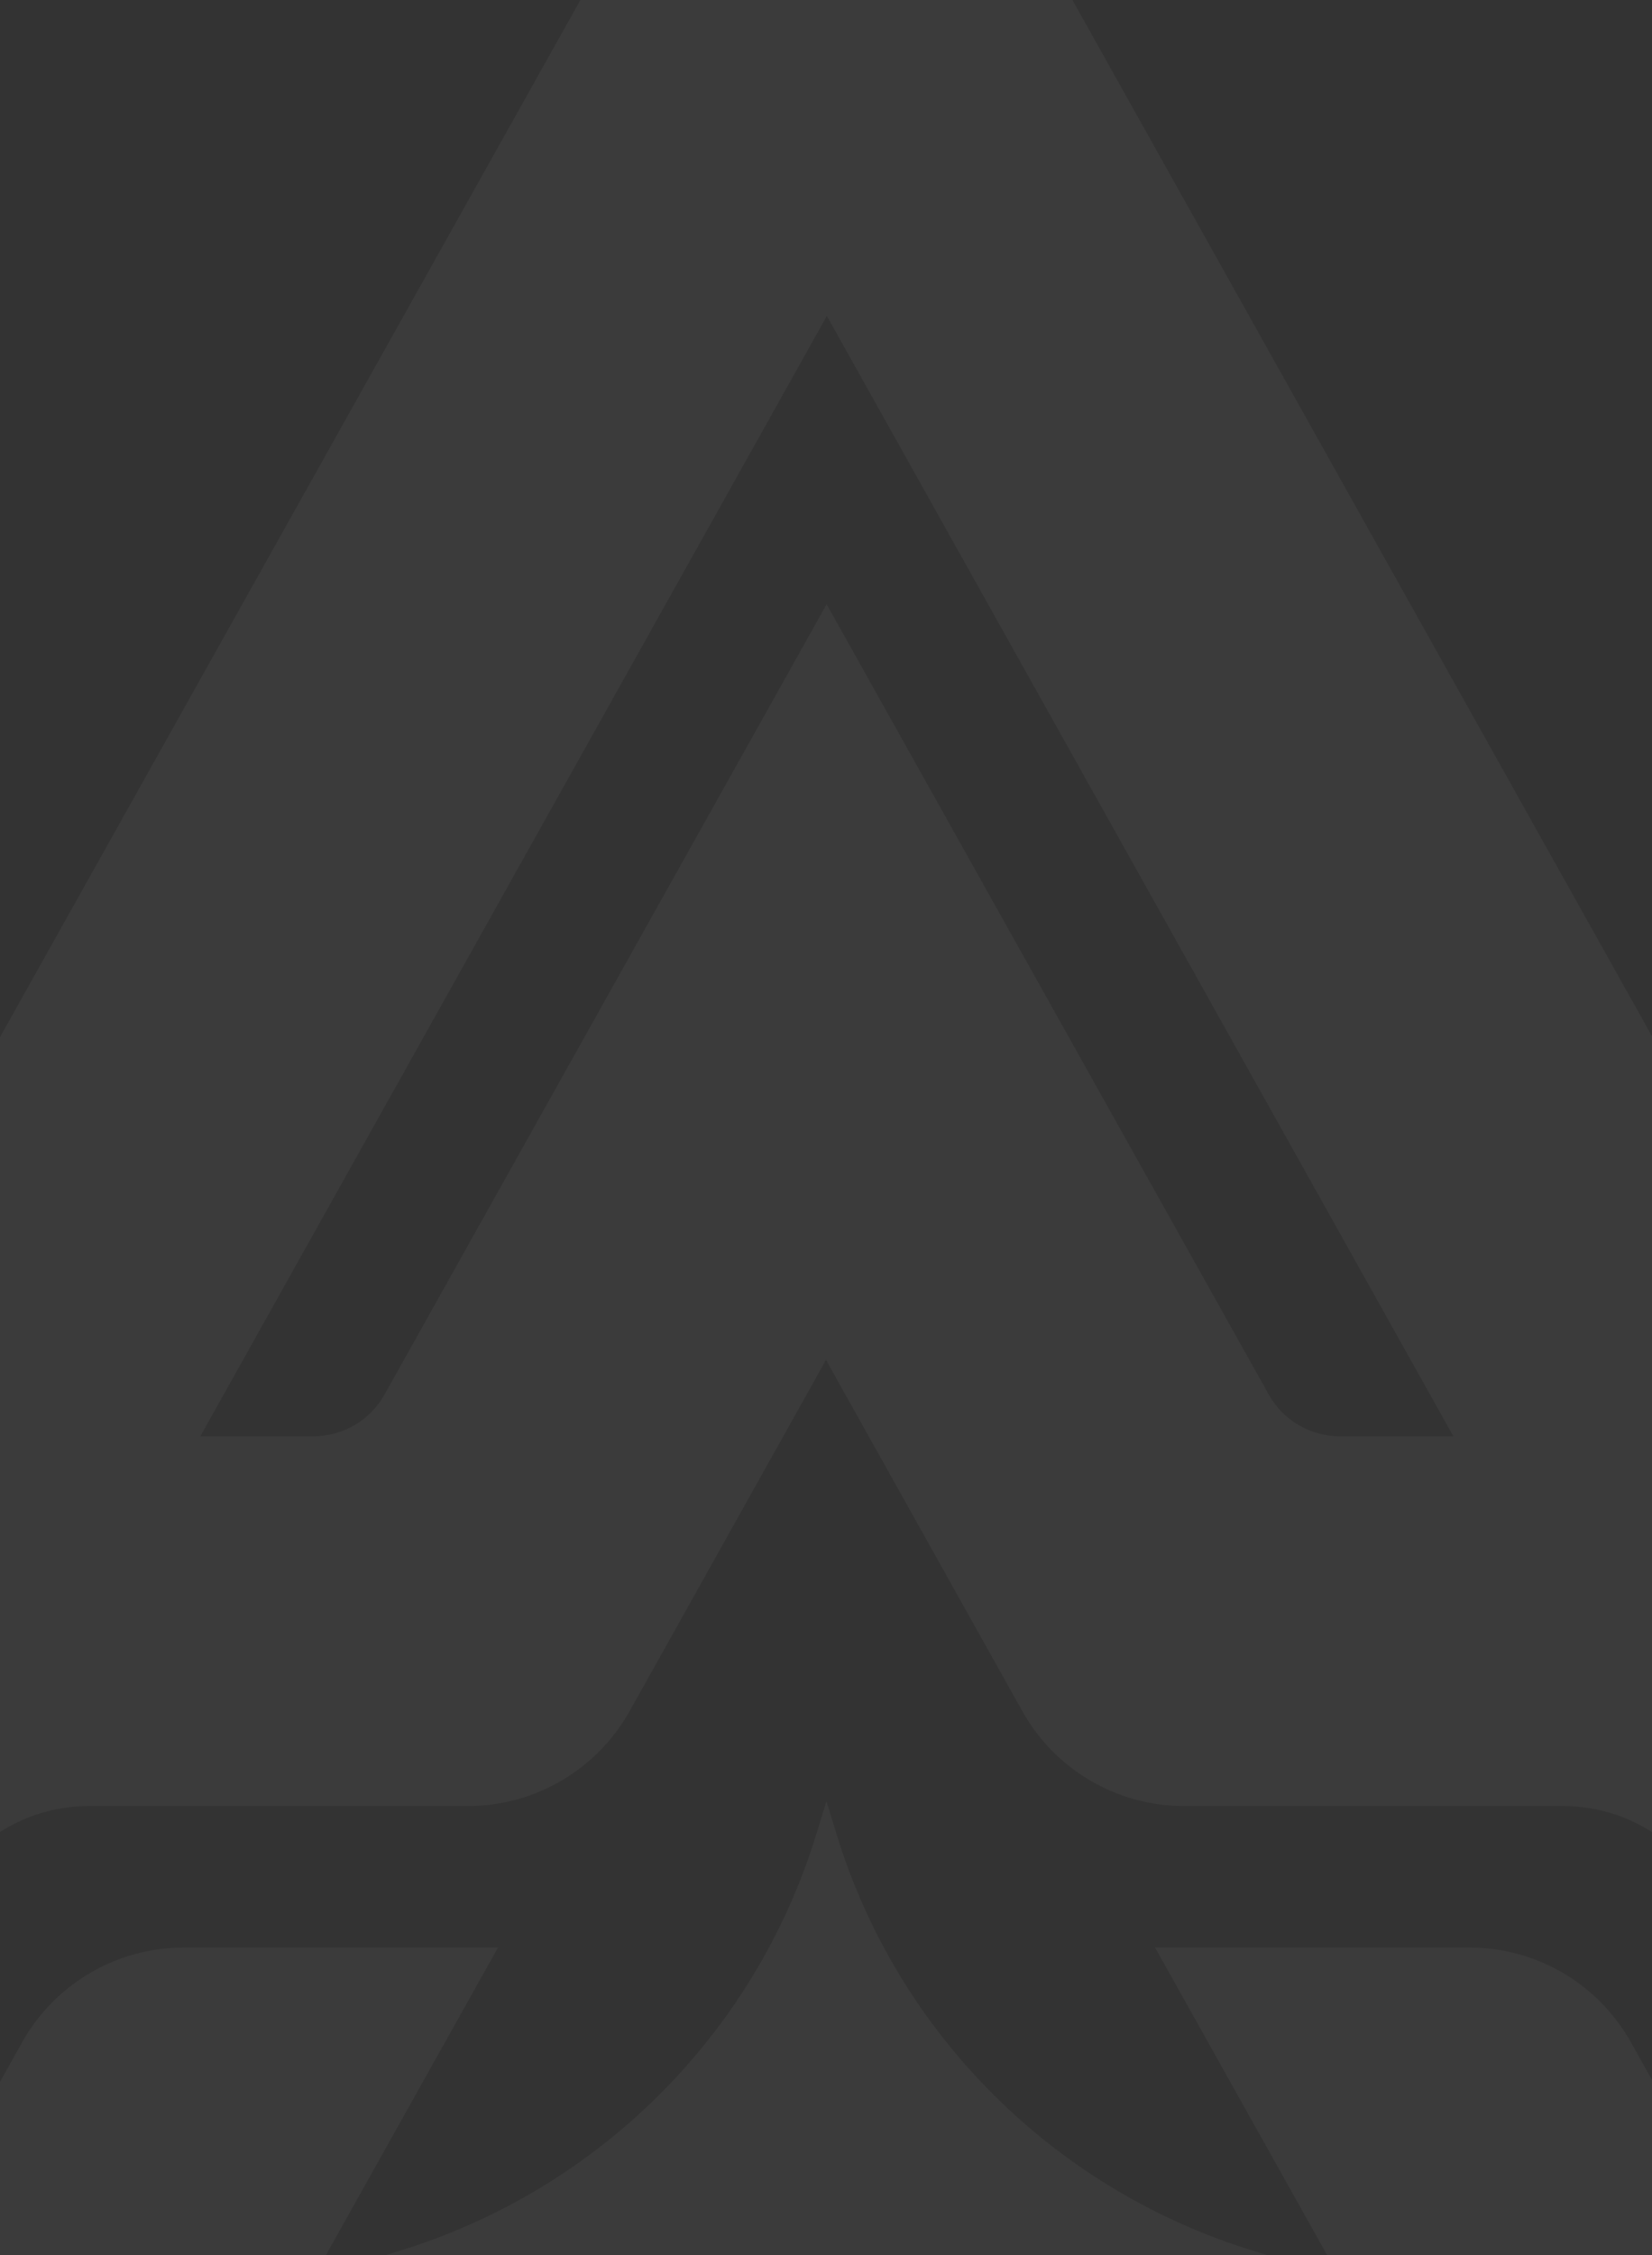
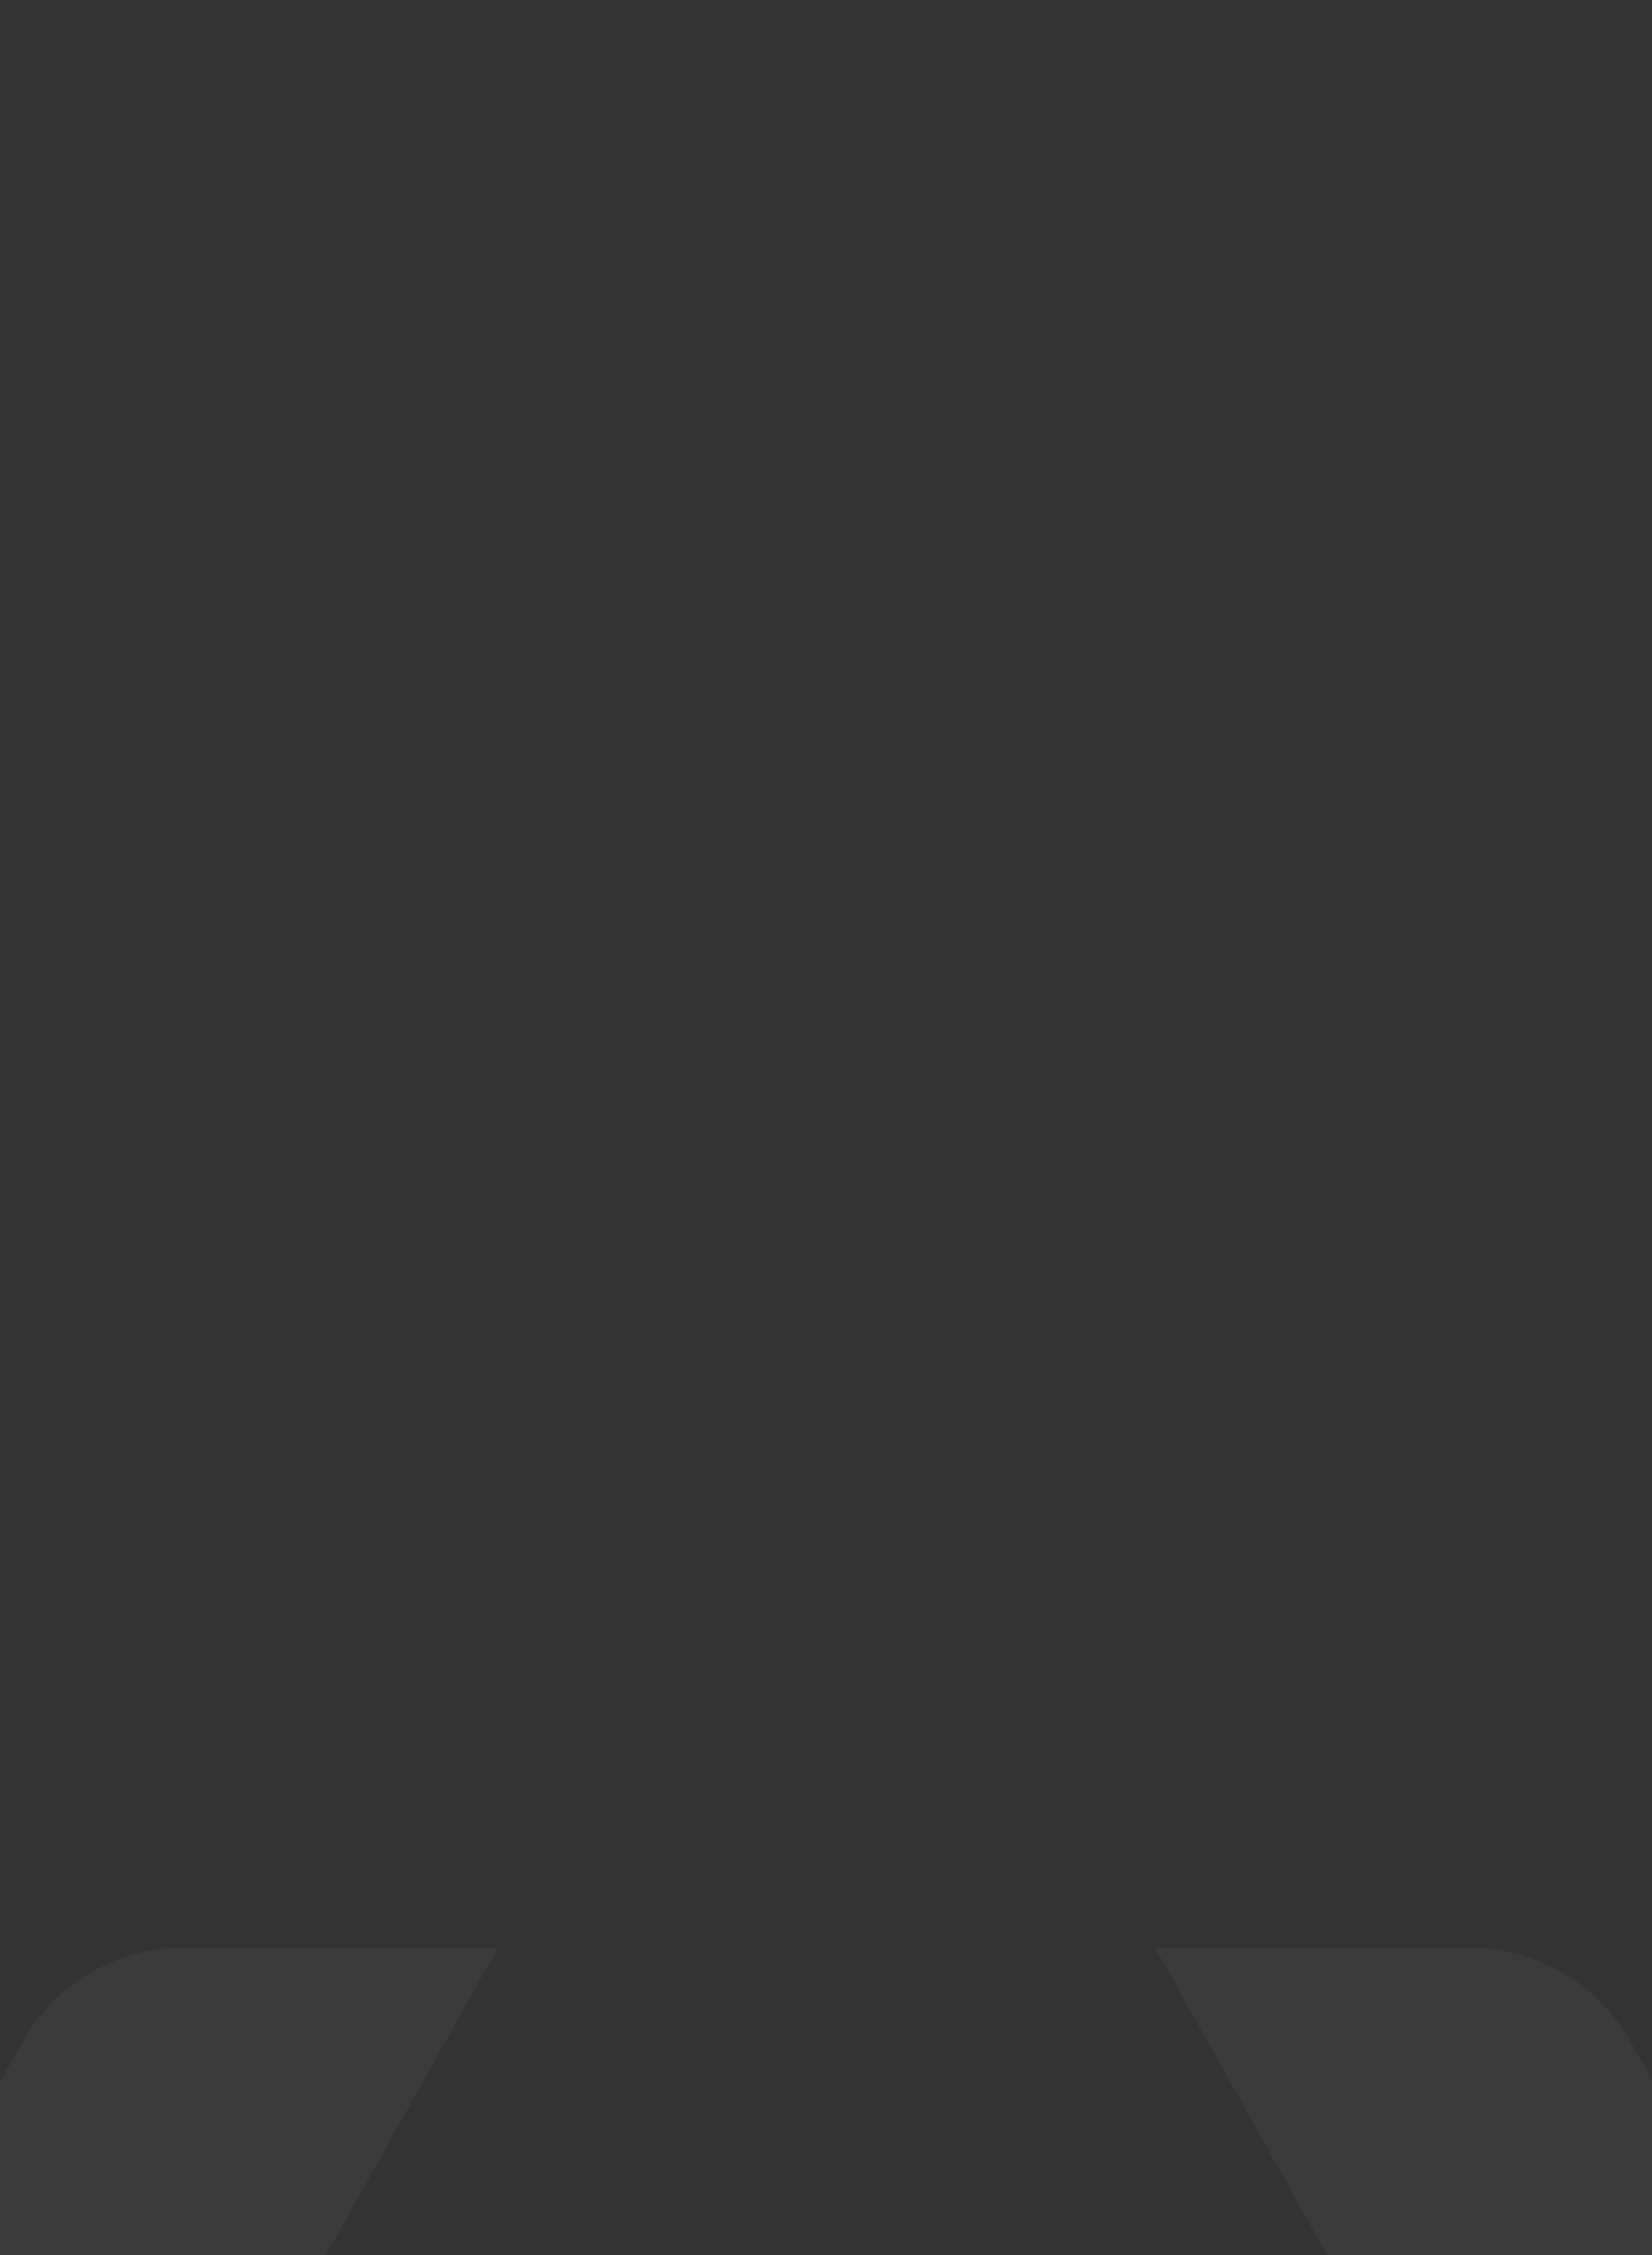
<svg xmlns="http://www.w3.org/2000/svg" width="390" height="532" viewBox="0 0 390 532" fill="none">
  <rect x="0" y="0" width="390" height="532" fill="#333333" stroke="none" />
-   <path d="M192.678 432.799C178.219 479.808 141.275 516.632 94.111 531.042L86.203 533.456L94.111 535.874C141.275 550.286 178.219 587.108 192.678 634.118L195.104 642L197.525 634.118C211.984 587.108 248.928 550.285 296.092 535.874L304 533.456L296.092 531.042C248.928 516.632 211.984 479.808 197.525 432.799L195.104 424.917L192.678 432.799Z" fill="white" fill-opacity="0.04" />
-   <path fill-rule="evenodd" clip-rule="evenodd" d="M136.296 1.293L-188 580.359L-113.856 580.359C-97.975 580.359 -83.39 571.771 -75.643 557.991L-12.868 445.839C-6.015 433.6 6.885 426.058 20.923 426.057L110.418 426.057C126.3 426.057 140.884 417.469 148.631 403.689L195 320.81L241.359 403.684C249.109 417.521 263.702 426.056 279.577 426.057L369.077 426.057C383.11 426.058 396.007 433.648 402.863 445.844L465.638 557.986C473.387 571.824 487.979 580.358 503.856 580.359L578 580.359L253.902 1.298L253.179 2.83967e-05L137.024 3.85514e-05L136.296 1.293ZM343.11 338.825L316.34 338.825C309.349 338.824 302.944 335.072 299.538 328.998L195.149 142.545L90.769 328.998C87.363 335.072 80.953 338.825 73.962 338.825L47.292 338.825L195.203 74.533L343.11 338.825Z" fill="white" fill-opacity="0.04" />
  <path d="M327.868 557.991C335.617 571.829 350.209 580.359 366.086 580.359L440.225 580.359L385.032 481.79C377.282 467.951 362.691 459.417 346.814 459.417L272.675 459.417L327.868 557.991Z" fill="white" fill-opacity="0.04" />
  <path d="M43.439 459.417C27.562 459.417 12.92 468 5.221 481.79L-49.972 580.359L24.166 580.359C40.047 580.359 54.632 571.774 62.38 557.996L117.578 459.417L43.439 459.417Z" fill="white" fill-opacity="0.04" />
</svg>